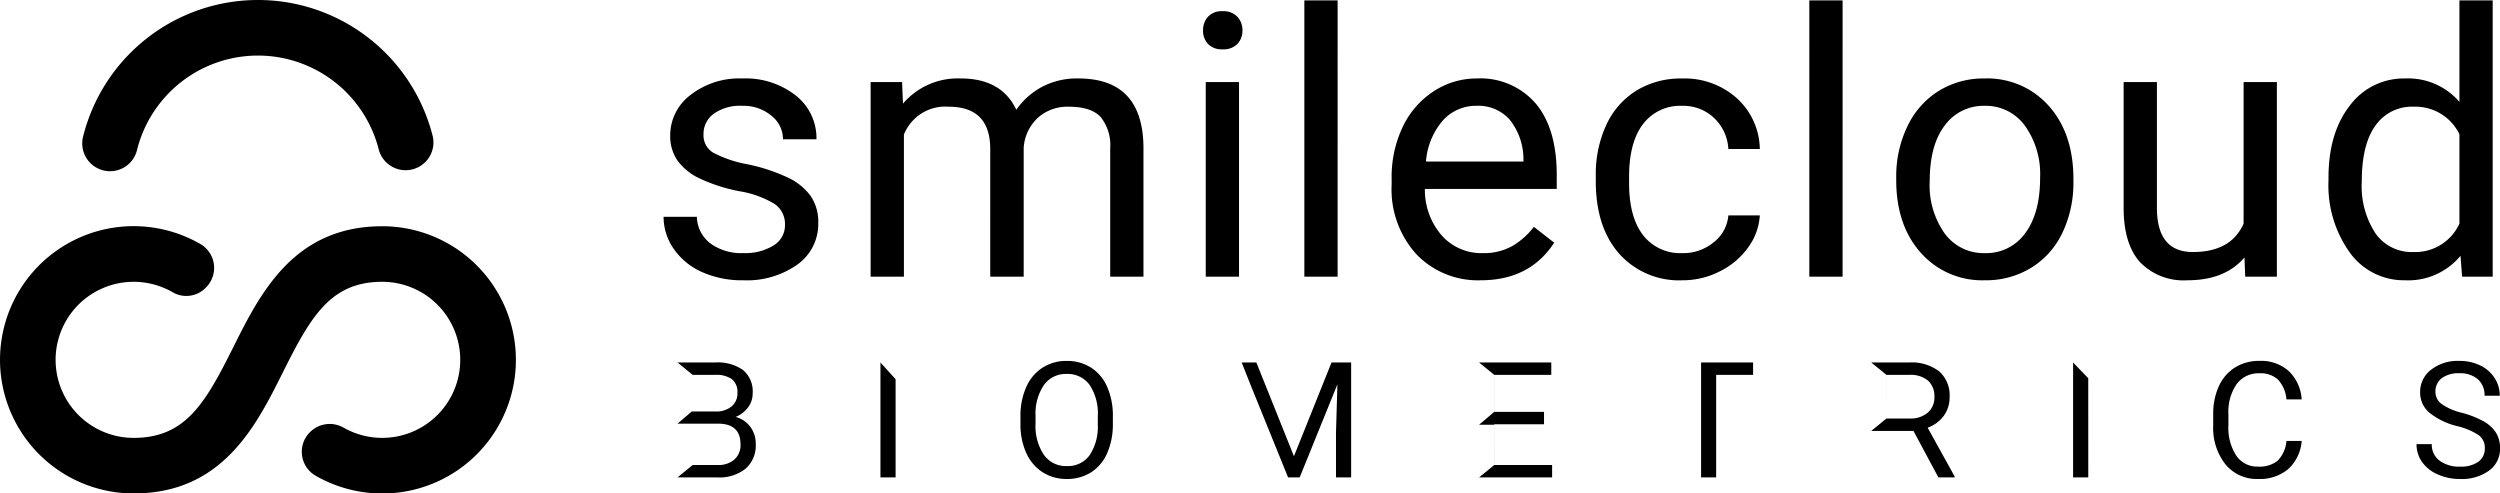
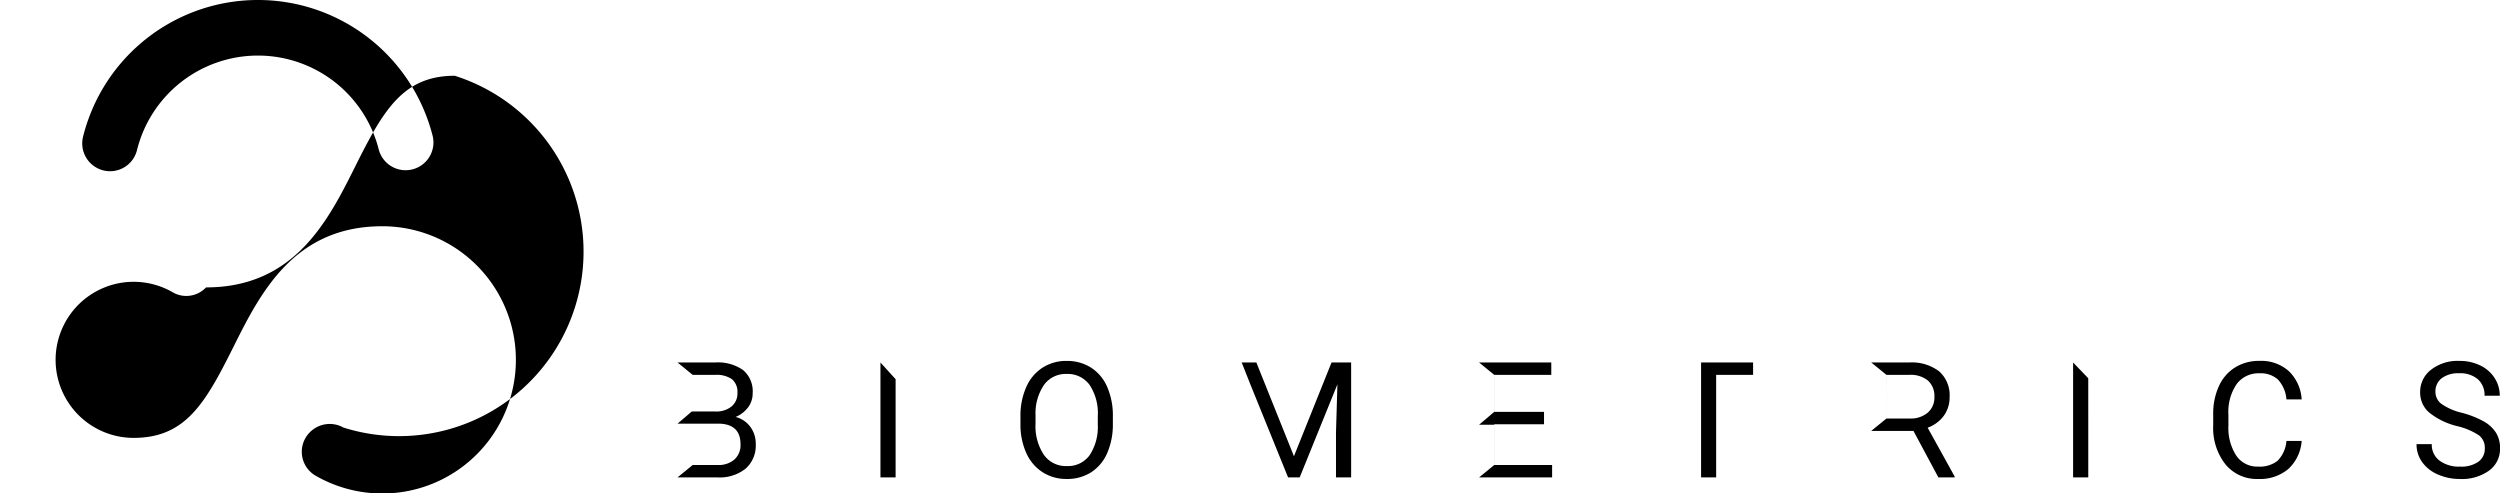
<svg xmlns="http://www.w3.org/2000/svg" width="332.563" height="65.642" viewBox="0 0 332.563 65.642">
  <g transform="translate(-60 -497.196)">
-     <path d="M18.423-6.867a3.259,3.259,0,0,0-1.352-2.787,13.012,13.012,0,0,0-4.713-1.711,22.285,22.285,0,0,1-5.335-1.723A7.59,7.59,0,0,1,4.1-15.48a5.723,5.723,0,0,1-.945-3.3A6.715,6.715,0,0,1,5.85-24.165a10.512,10.512,0,0,1,6.879-2.2,10.817,10.817,0,0,1,7.142,2.273,7.219,7.219,0,0,1,2.74,5.814H18.16a4,4,0,0,0-1.543-3.134,5.782,5.782,0,0,0-3.888-1.316,6.051,6.051,0,0,0-3.78,1.053,3.314,3.314,0,0,0-1.364,2.751,2.685,2.685,0,0,0,1.268,2.417,15.6,15.6,0,0,0,4.582,1.555,23.873,23.873,0,0,1,5.371,1.771,7.835,7.835,0,0,1,3.051,2.476,6.089,6.089,0,0,1,.993,3.529,6.625,6.625,0,0,1-2.775,5.563,11.642,11.642,0,0,1-7.2,2.094,13.036,13.036,0,0,1-5.5-1.1A8.95,8.95,0,0,1,3.625-3.7,7.41,7.41,0,0,1,2.273-7.967H6.7A4.583,4.583,0,0,0,8.482-4.438a6.915,6.915,0,0,0,4.39,1.3A7.138,7.138,0,0,0,16.9-4.151,3.124,3.124,0,0,0,18.423-6.867ZM34-25.888l.12,2.871a9.56,9.56,0,0,1,7.68-3.35q5.431,0,7.393,4.163a9.807,9.807,0,0,1,3.362-3.015,9.929,9.929,0,0,1,4.893-1.148q8.518,0,8.661,9.02V0H61.685V-17.083a5.944,5.944,0,0,0-1.268-4.151q-1.268-1.376-4.259-1.376a5.869,5.869,0,0,0-4.091,1.471,5.969,5.969,0,0,0-1.89,3.96V0h-4.45V-16.963q0-5.646-5.527-5.646A5.922,5.922,0,0,0,34.243-18.9V0H29.816V-25.888ZM78.821,0H74.395V-25.888h4.426ZM74.036-32.754a2.642,2.642,0,0,1,.658-1.818,2.47,2.47,0,0,1,1.95-.742,2.509,2.509,0,0,1,1.962.742,2.614,2.614,0,0,1,.67,1.818,2.528,2.528,0,0,1-.67,1.794,2.554,2.554,0,0,1-1.962.718,2.515,2.515,0,0,1-1.95-.718A2.555,2.555,0,0,1,74.036-32.754ZM91.937,0H87.511V-36.75h4.426Zm19.05.479a11.311,11.311,0,0,1-8.565-3.457,12.832,12.832,0,0,1-3.3-9.247v-.813a15.535,15.535,0,0,1,1.471-6.879,11.478,11.478,0,0,1,4.115-4.737,10.347,10.347,0,0,1,5.73-1.711,9.7,9.7,0,0,1,7.848,3.326q2.8,3.326,2.8,9.522v1.842H103.546a9.2,9.2,0,0,0,2.237,6.185,7.032,7.032,0,0,0,5.443,2.357,7.709,7.709,0,0,0,3.972-.957,9.979,9.979,0,0,0,2.847-2.536l2.7,2.105Q117.495.479,110.987.479Zm-.55-23.208a5.9,5.9,0,0,0-4.5,1.95,9.478,9.478,0,0,0-2.249,5.467h12.968v-.335a8.431,8.431,0,0,0-1.818-5.228A5.559,5.559,0,0,0,110.437-22.729Zm27.376,19.6a6.376,6.376,0,0,0,4.139-1.436,5.05,5.05,0,0,0,1.962-3.589H148.1a8.027,8.027,0,0,1-1.531,4.235A10.085,10.085,0,0,1,142.8-.718a10.873,10.873,0,0,1-4.989,1.2,10.664,10.664,0,0,1-8.41-3.529Q126.28-6.58,126.28-12.7v-.742a15.585,15.585,0,0,1,1.388-6.723,10.569,10.569,0,0,1,3.984-4.57,11.316,11.316,0,0,1,6.137-1.627,10.382,10.382,0,0,1,7.238,2.608,9.32,9.32,0,0,1,3.074,6.771h-4.187a6.1,6.1,0,0,0-1.9-4.127,5.917,5.917,0,0,0-4.223-1.615,6.2,6.2,0,0,0-5.228,2.428q-1.854,2.428-1.854,7.022v.837q0,4.474,1.842,6.891A6.225,6.225,0,0,0,137.813-3.134ZM159.111,0h-4.426V-36.75h4.426Zm7.135-13.183a15.291,15.291,0,0,1,1.5-6.843,11.155,11.155,0,0,1,4.163-4.689,11.332,11.332,0,0,1,6.089-1.651,10.917,10.917,0,0,1,8.553,3.661q3.266,3.661,3.266,9.738v.311a15.424,15.424,0,0,1-1.448,6.783A10.991,10.991,0,0,1,184.226-1.2,11.463,11.463,0,0,1,178.041.479a10.89,10.89,0,0,1-8.53-3.661q-3.266-3.661-3.266-9.69Zm4.45.526a11.075,11.075,0,0,0,2,6.915,6.394,6.394,0,0,0,5.347,2.608A6.355,6.355,0,0,0,183.4-5.778q1.986-2.644,1.986-7.405a11.056,11.056,0,0,0-2.022-6.9,6.427,6.427,0,0,0-5.371-2.644,6.356,6.356,0,0,0-5.288,2.608Q170.7-17.514,170.7-12.657Zm41.875,10.1Q209.987.479,204.987.479a8.048,8.048,0,0,1-6.3-2.4q-2.165-2.4-2.189-7.118V-25.888h4.426V-9.164q0,5.886,4.785,5.886,5.072,0,6.747-3.78v-18.83h4.426V0h-4.211Zm11.178-10.6q0-5.958,2.823-9.582a8.928,8.928,0,0,1,7.393-3.625,8.978,8.978,0,0,1,7.2,3.11V-36.75h4.426V0h-4.067l-.215-2.775A9.014,9.014,0,0,1,233.918.479a8.842,8.842,0,0,1-7.333-3.685,15.338,15.338,0,0,1-2.835-9.618Zm4.426.5a11.482,11.482,0,0,0,1.818,6.891,5.878,5.878,0,0,0,5.024,2.488,6.457,6.457,0,0,0,6.149-3.78V-18.949a6.507,6.507,0,0,0-6.1-3.661,5.906,5.906,0,0,0-5.072,2.512Q228.175-17.585,228.175-12.657Z" transform="translate(146 534)" fill="#000000" />
    <g transform="translate(60 497.196)">
-       <path d="M293.967,394.455a3.691,3.691,0,0,0,4.477-2.7,16.581,16.581,0,0,1,32.18,0,3.7,3.7,0,0,0,7.178-1.777,23.975,23.975,0,0,0-46.534,0A3.7,3.7,0,0,0,293.967,394.455Zm37.108,7.428c-11.784,0-16.246,8.933-19.832,16.112-3.728,7.465-6.363,12.041-13.249,12.041a10.381,10.381,0,1,1,5.173-19.384,3.6,3.6,0,0,0,4.364-.534l.1-.1a3.673,3.673,0,0,0-.769-5.779,17.777,17.777,0,1,0-8.865,33.187c11.808,0,16.274-8.944,19.864-16.13,3.723-7.454,6.353-12.023,13.217-12.023A10.381,10.381,0,1,1,325.9,428.66a3.712,3.712,0,0,0-4.461.63,3.673,3.673,0,0,0,.77,5.779,17.776,17.776,0,1,0,8.865-33.186Z" transform="translate(-280.22 -371.787)" fill="#000000" />
+       <path d="M293.967,394.455a3.691,3.691,0,0,0,4.477-2.7,16.581,16.581,0,0,1,32.18,0,3.7,3.7,0,0,0,7.178-1.777,23.975,23.975,0,0,0-46.534,0A3.7,3.7,0,0,0,293.967,394.455Zm37.108,7.428c-11.784,0-16.246,8.933-19.832,16.112-3.728,7.465-6.363,12.041-13.249,12.041a10.381,10.381,0,1,1,5.173-19.384,3.6,3.6,0,0,0,4.364-.534l.1-.1c11.808,0,16.274-8.944,19.864-16.13,3.723-7.454,6.353-12.023,13.217-12.023A10.381,10.381,0,1,1,325.9,428.66a3.712,3.712,0,0,0-4.461.63,3.673,3.673,0,0,0,.77,5.779,17.776,17.776,0,1,0,8.865-33.186Z" transform="translate(-280.22 -371.787)" fill="#000000" />
    </g>
    <path d="M1.155,5.406,3.171,3.758l-2.016-5.5L3.049-3.36l.122-4.871L1.155-9.88h5A5.8,5.8,0,0,1,9.9-8.851,3.708,3.708,0,0,1,11.15-5.807a3.1,3.1,0,0,1-.609,1.895A3.947,3.947,0,0,1,8.882-2.636,3.545,3.545,0,0,1,10.84-1.318,3.781,3.781,0,0,1,11.559,1,4.088,4.088,0,0,1,10.226,4.23,5.514,5.514,0,0,1,6.457,5.406Zm0-7.149,2.016,5.5H6.5a3.2,3.2,0,0,0,2.22-.73,2.563,2.563,0,0,0,.814-2.01q0-2.761-3-2.761ZM3.049-3.36H6.215a3.191,3.191,0,0,0,2.115-.663,2.222,2.222,0,0,0,.793-1.8,2.185,2.185,0,0,0-.735-1.836,3.609,3.609,0,0,0-2.236-.573H3.171ZM30.163,5.406H28.147V-9.88l2.016,2.222Zm28.9-7.149a9.456,9.456,0,0,1-.756,3.921,5.725,5.725,0,0,1-2.142,2.556,5.892,5.892,0,0,1-3.233.882,5.842,5.842,0,0,1-3.2-.887A5.862,5.862,0,0,1,47.564,2.2a9.073,9.073,0,0,1-.793-3.806v-1.1A9.343,9.343,0,0,1,47.538-6.6a5.842,5.842,0,0,1,2.168-2.588,5.817,5.817,0,0,1,3.207-.9,5.926,5.926,0,0,1,3.239.887,5.715,5.715,0,0,1,2.157,2.572,9.5,9.5,0,0,1,.756,3.921ZM57.06-2.73A6.854,6.854,0,0,0,55.968-6.9a3.6,3.6,0,0,0-3.055-1.454A3.563,3.563,0,0,0,49.906-6.9a6.713,6.713,0,0,0-1.129,4.037v1.123A6.863,6.863,0,0,0,49.885,2.4,3.578,3.578,0,0,0,52.934,3.9a3.563,3.563,0,0,0,3.024-1.423A6.825,6.825,0,0,0,57.06-1.6ZM78.152-9.88l5,12.472,5-12.472H90.76V5.406H88.745V-.547l.189-6.425L83.916,5.406H82.372L77.365-6.94,76.2-9.88Zm38.267,8.22h-6.624V3.758h7.7V5.406h-9.711l2.016-1.648V-1.6h-2.016l2.016-1.711V-8.232L107.779-9.88h9.606v1.648h-7.59v4.924h6.624ZM144.23-8.232h-4.913V5.406h-2.005V-9.88h6.918ZM165.563-.778h-5.617l2.026-1.648V-8.232L159.946-9.88h5.06A5.989,5.989,0,0,1,168.98-8.7a4.23,4.23,0,0,1,1.391,3.422,4.115,4.115,0,0,1-.772,2.488,4.606,4.606,0,0,1-2.147,1.585l3.59,6.488v.126H168.88Zm-3.59-1.648h3.1a3.493,3.493,0,0,0,2.388-.778,2.632,2.632,0,0,0,.887-2.083,2.771,2.771,0,0,0-.845-2.177,3.579,3.579,0,0,0-2.441-.768h-3.087Zm26.845,7.832H186.8V-9.88l2.016,2.1ZM217.206.556a5.624,5.624,0,0,1-1.79,3.743,5.866,5.866,0,0,1-4.005,1.318,5.386,5.386,0,0,1-4.341-1.942,7.814,7.814,0,0,1-1.632-5.2v-1.47a8.709,8.709,0,0,1,.761-3.748,5.685,5.685,0,0,1,2.157-2.483,6.007,6.007,0,0,1,3.234-.866,5.523,5.523,0,0,1,3.905,1.36,5.691,5.691,0,0,1,1.711,3.764h-2.026A4.392,4.392,0,0,0,214.04-7.62a3.446,3.446,0,0,0-2.451-.821,3.606,3.606,0,0,0-3.029,1.429,6.56,6.56,0,0,0-1.1,4.066v1.482A6.743,6.743,0,0,0,208.5,2.5a3.358,3.358,0,0,0,2.908,1.471,3.879,3.879,0,0,0,2.577-.761A4.224,4.224,0,0,0,215.179.556Zm20.714-1.963a9.478,9.478,0,0,1-3.774-1.832,3.5,3.5,0,0,1-1.181-2.682,3.7,3.7,0,0,1,1.444-2.987,5.737,5.737,0,0,1,3.753-1.181,6.262,6.262,0,0,1,2.808.609A4.618,4.618,0,0,1,242.88-7.8a4.3,4.3,0,0,1,.677,2.341h-2.026a2.8,2.8,0,0,0-.882-2.186,3.586,3.586,0,0,0-2.488-.8,3.671,3.671,0,0,0-2.325.657A2.193,2.193,0,0,0,235-5.96a1.973,1.973,0,0,0,.793,1.583,7.774,7.774,0,0,0,2.7,1.183,12.519,12.519,0,0,1,2.982,1.182,4.525,4.525,0,0,1,1.6,1.507,3.845,3.845,0,0,1,.52,2.026A3.571,3.571,0,0,1,242.14,4.5a6.177,6.177,0,0,1-3.874,1.118,7.185,7.185,0,0,1-2.94-.6,4.947,4.947,0,0,1-2.1-1.653,4.035,4.035,0,0,1-.74-2.383h2.026a2.633,2.633,0,0,0,1.024,2.189,4.31,4.31,0,0,0,2.735.8,3.962,3.962,0,0,0,2.446-.651,2.114,2.114,0,0,0,.85-1.774A2.076,2.076,0,0,0,240.775-.2,9.078,9.078,0,0,0,237.919-1.408Z" transform="translate(148.975 555.295)" fill="#000000" />
  </g>
</svg>